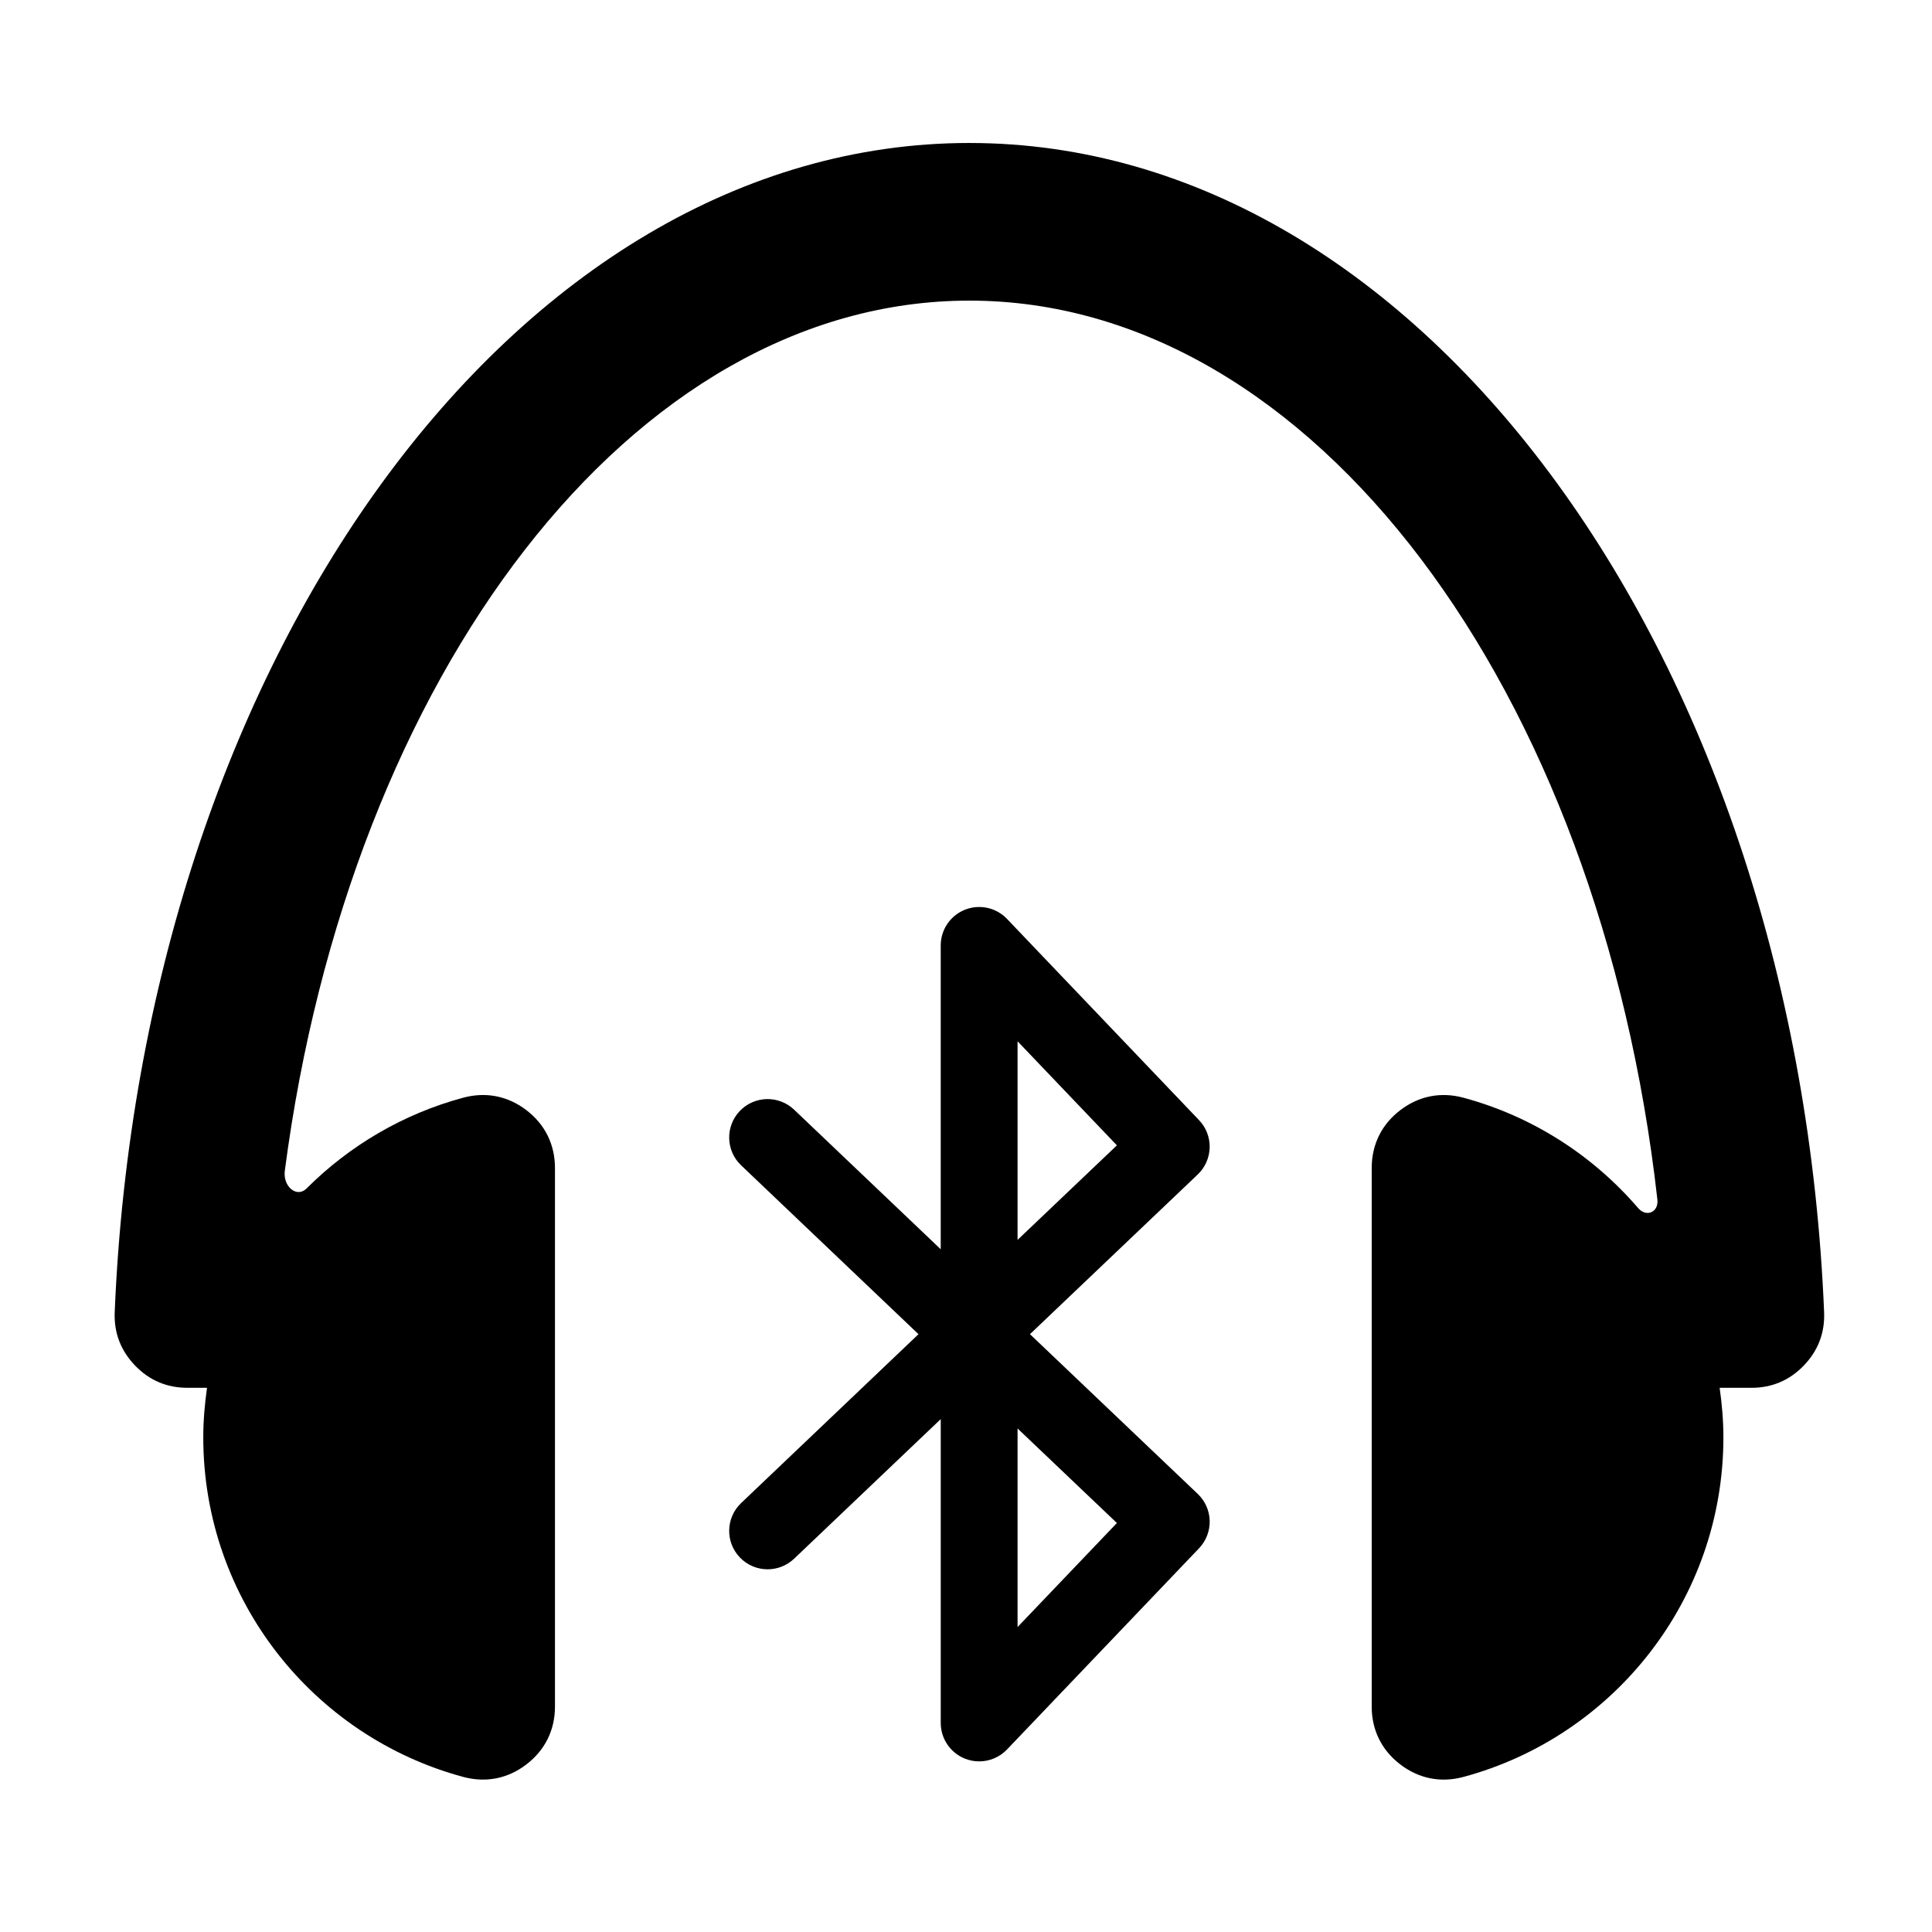
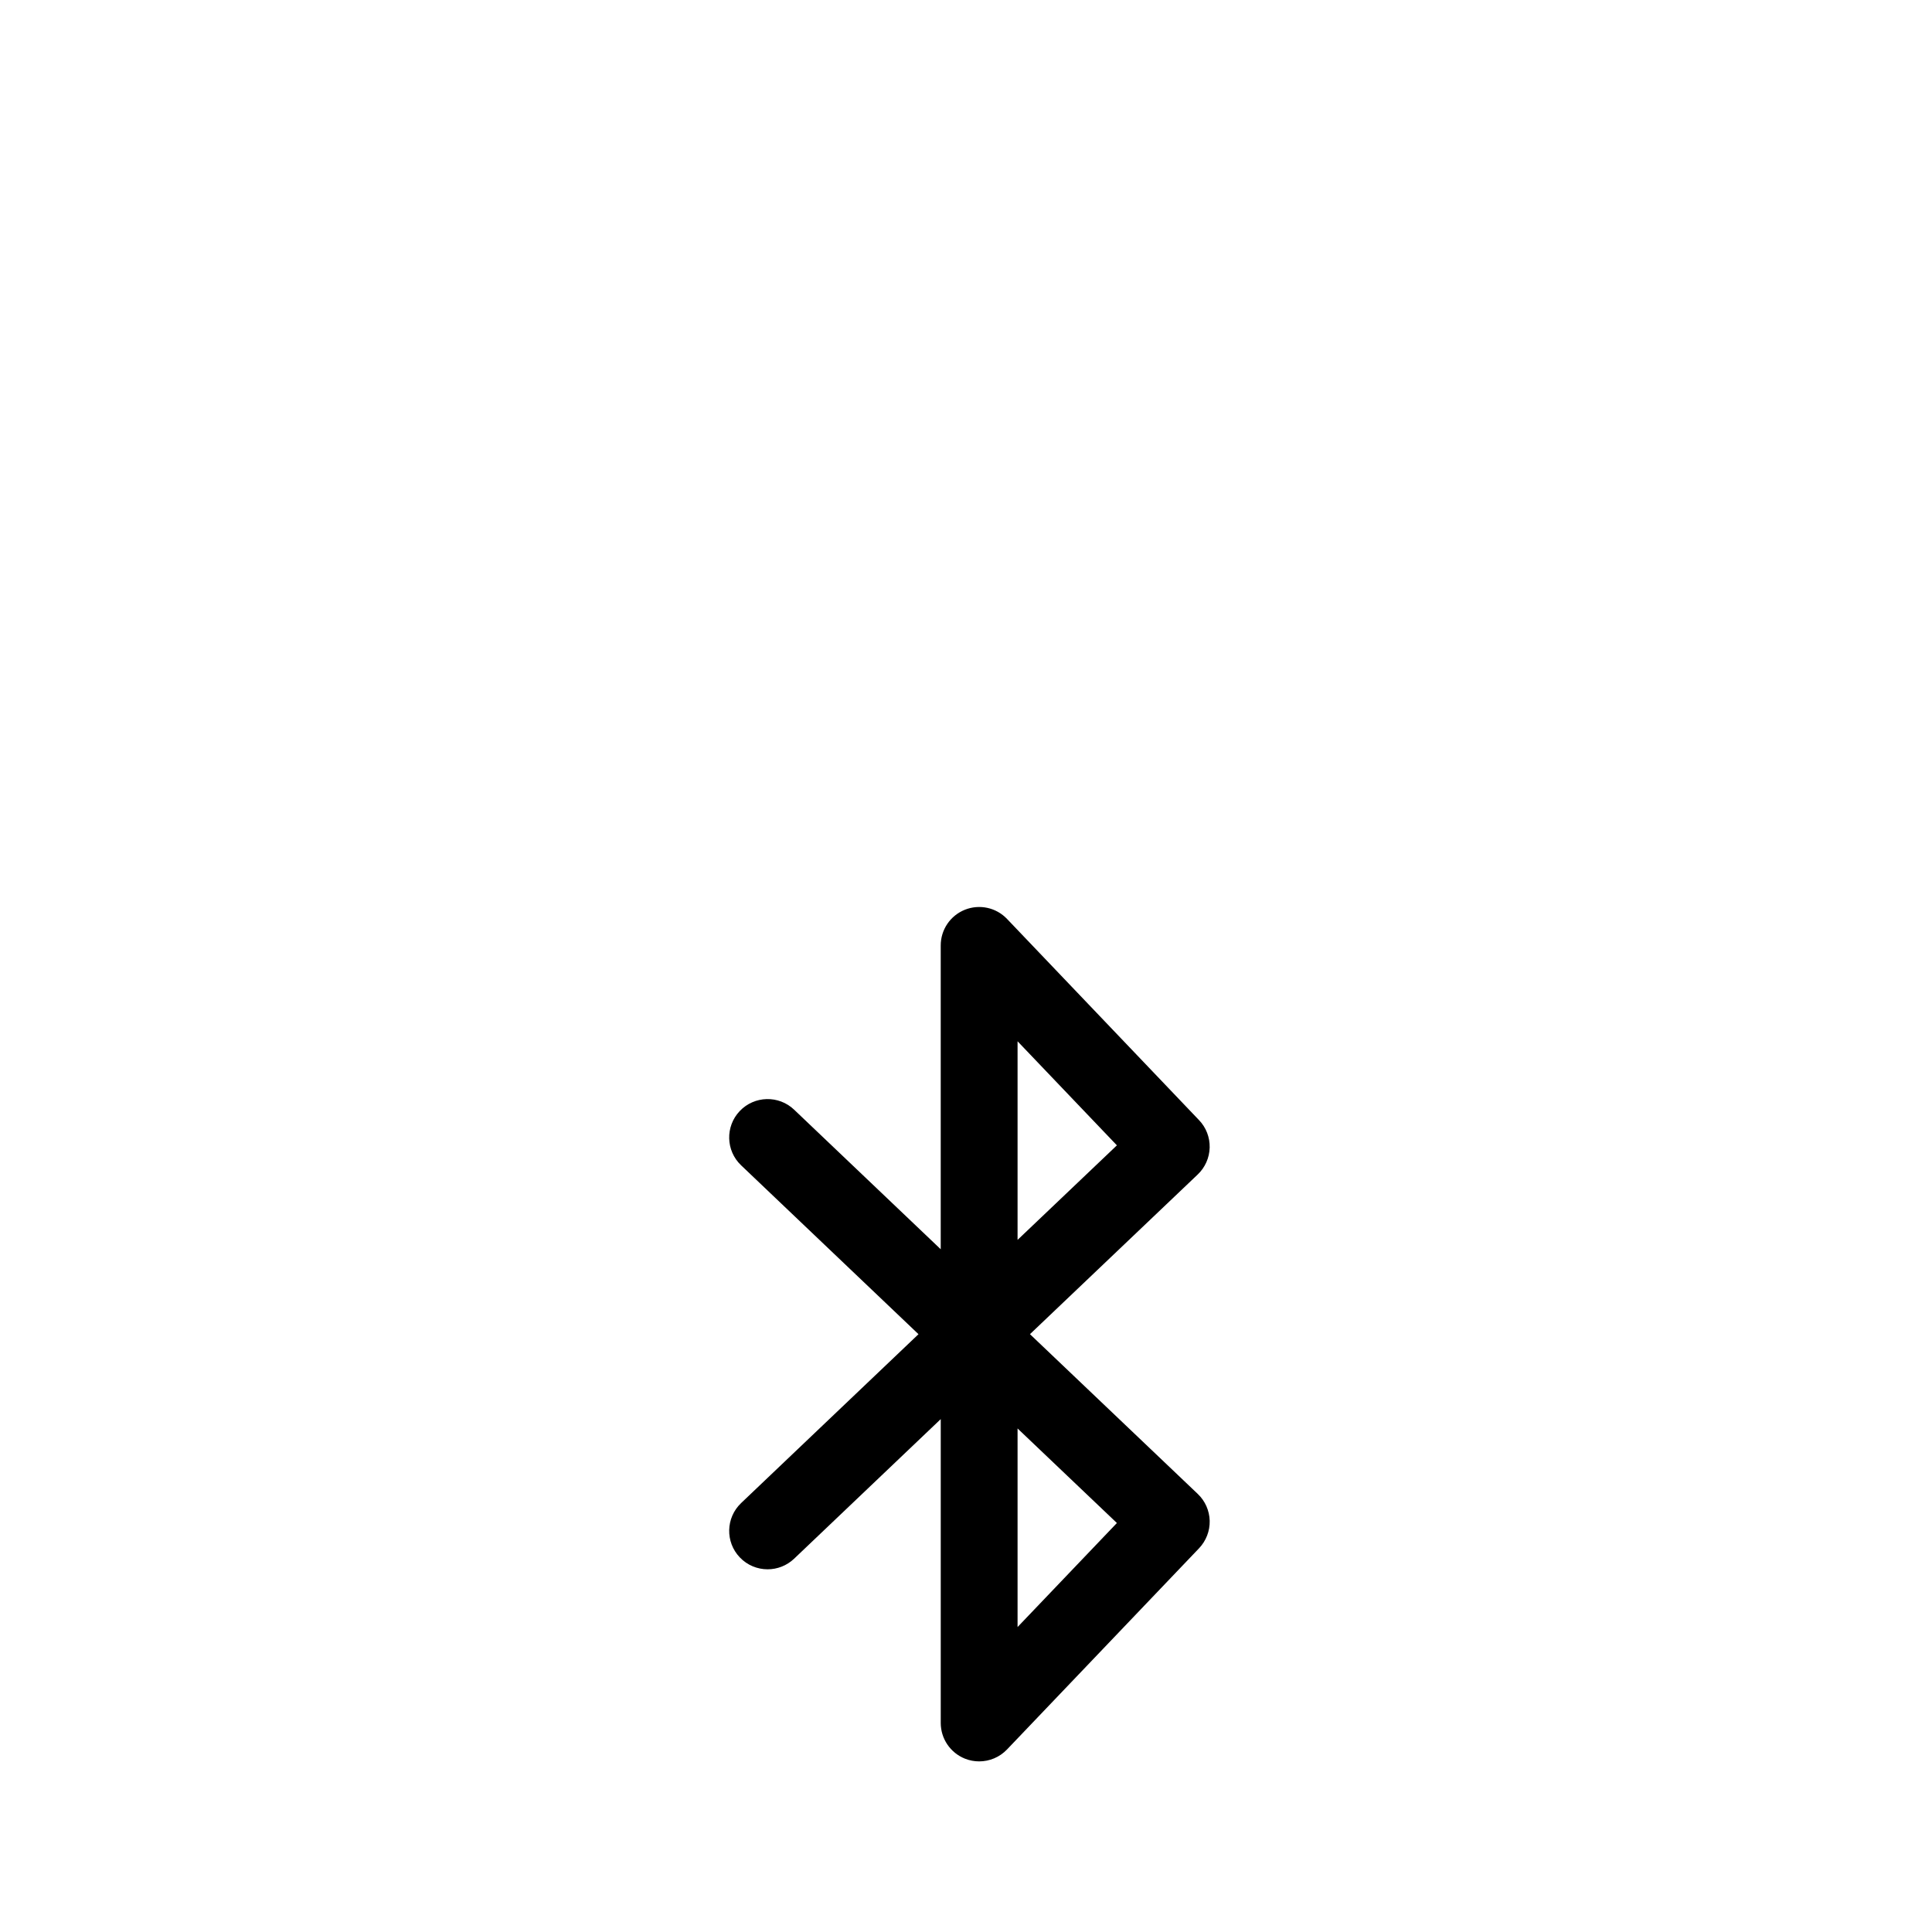
<svg xmlns="http://www.w3.org/2000/svg" fill="#000000" width="800px" height="800px" version="1.1" viewBox="144 144 512 512">
  <g>
-     <path d="m400.91 181.89c-120.5 0-219.36 137.24-226.51 309.84-0.227 5.453 1.586 10.188 5.367 14.125 3.777 3.941 8.434 5.926 13.891 5.926h5.203c-0.605 4.297-0.992 8.66-0.992 13.121 0 43.062 29.199 79.293 68.875 89.996 6.012 1.617 11.824 0.473 16.766-3.316 4.941-3.789 7.562-9.105 7.562-15.324v-142.7c0-6.227-2.606-11.547-7.547-15.336-4.941-3.789-10.766-4.938-16.781-3.316-15.934 4.297-30.168 12.727-41.508 24.059-2.562 2.562-6.309-0.484-5.754-4.727 17.184-131.39 91.996-230.57 181.42-230.57 91.148 0 167.08 103.05 182.32 238.21 0.383 3.391-2.918 4.805-5.098 2.273-11.992-13.945-28.008-24.312-46.281-29.242-6.016-1.621-11.836-0.473-16.781 3.316-4.949 3.789-7.547 9.109-7.547 15.336v142.7c0 6.223 2.621 11.539 7.562 15.324 4.941 3.789 10.758 4.934 16.766 3.316 39.676-10.699 68.875-46.934 68.875-89.996 0-4.465-0.387-8.828-0.992-13.121h8.43c5.457 0 10.113-1.988 13.891-5.926 3.777-3.934 5.586-8.676 5.359-14.125-7.144-172.6-106.01-309.84-226.5-309.84z" />
    <path d="m416.95 497.57 44.461-42.32c1.961-1.863 3.094-4.43 3.164-7.133 0.066-2.699-0.945-5.32-2.816-7.269l-50.902-53.34c-2.871-3.008-7.289-3.961-11.156-2.414-3.863 1.547-6.398 5.289-6.398 9.453v80.52l-38.859-36.996c-4.074-3.875-10.52-3.707-14.395 0.359-3.879 4.074-3.715 10.52 0.359 14.395l47.004 44.75-47.004 44.75c-4.074 3.879-4.238 10.316-0.359 14.391 2 2.106 4.691 3.164 7.379 3.164 2.519 0 5.043-0.934 7.019-2.805l38.859-36.996v80.523c0 4.156 2.535 7.898 6.398 9.453 1.23 0.492 2.516 0.73 3.785 0.73 2.731 0 5.41-1.098 7.371-3.148l50.906-53.332c1.863-1.961 2.875-4.574 2.816-7.273-0.07-2.699-1.203-5.269-3.164-7.129zm-3.285-77.617 26.324 27.574-26.324 25.055zm0 155.23v-52.625l26.324 25.055z" />
  </g>
</svg>